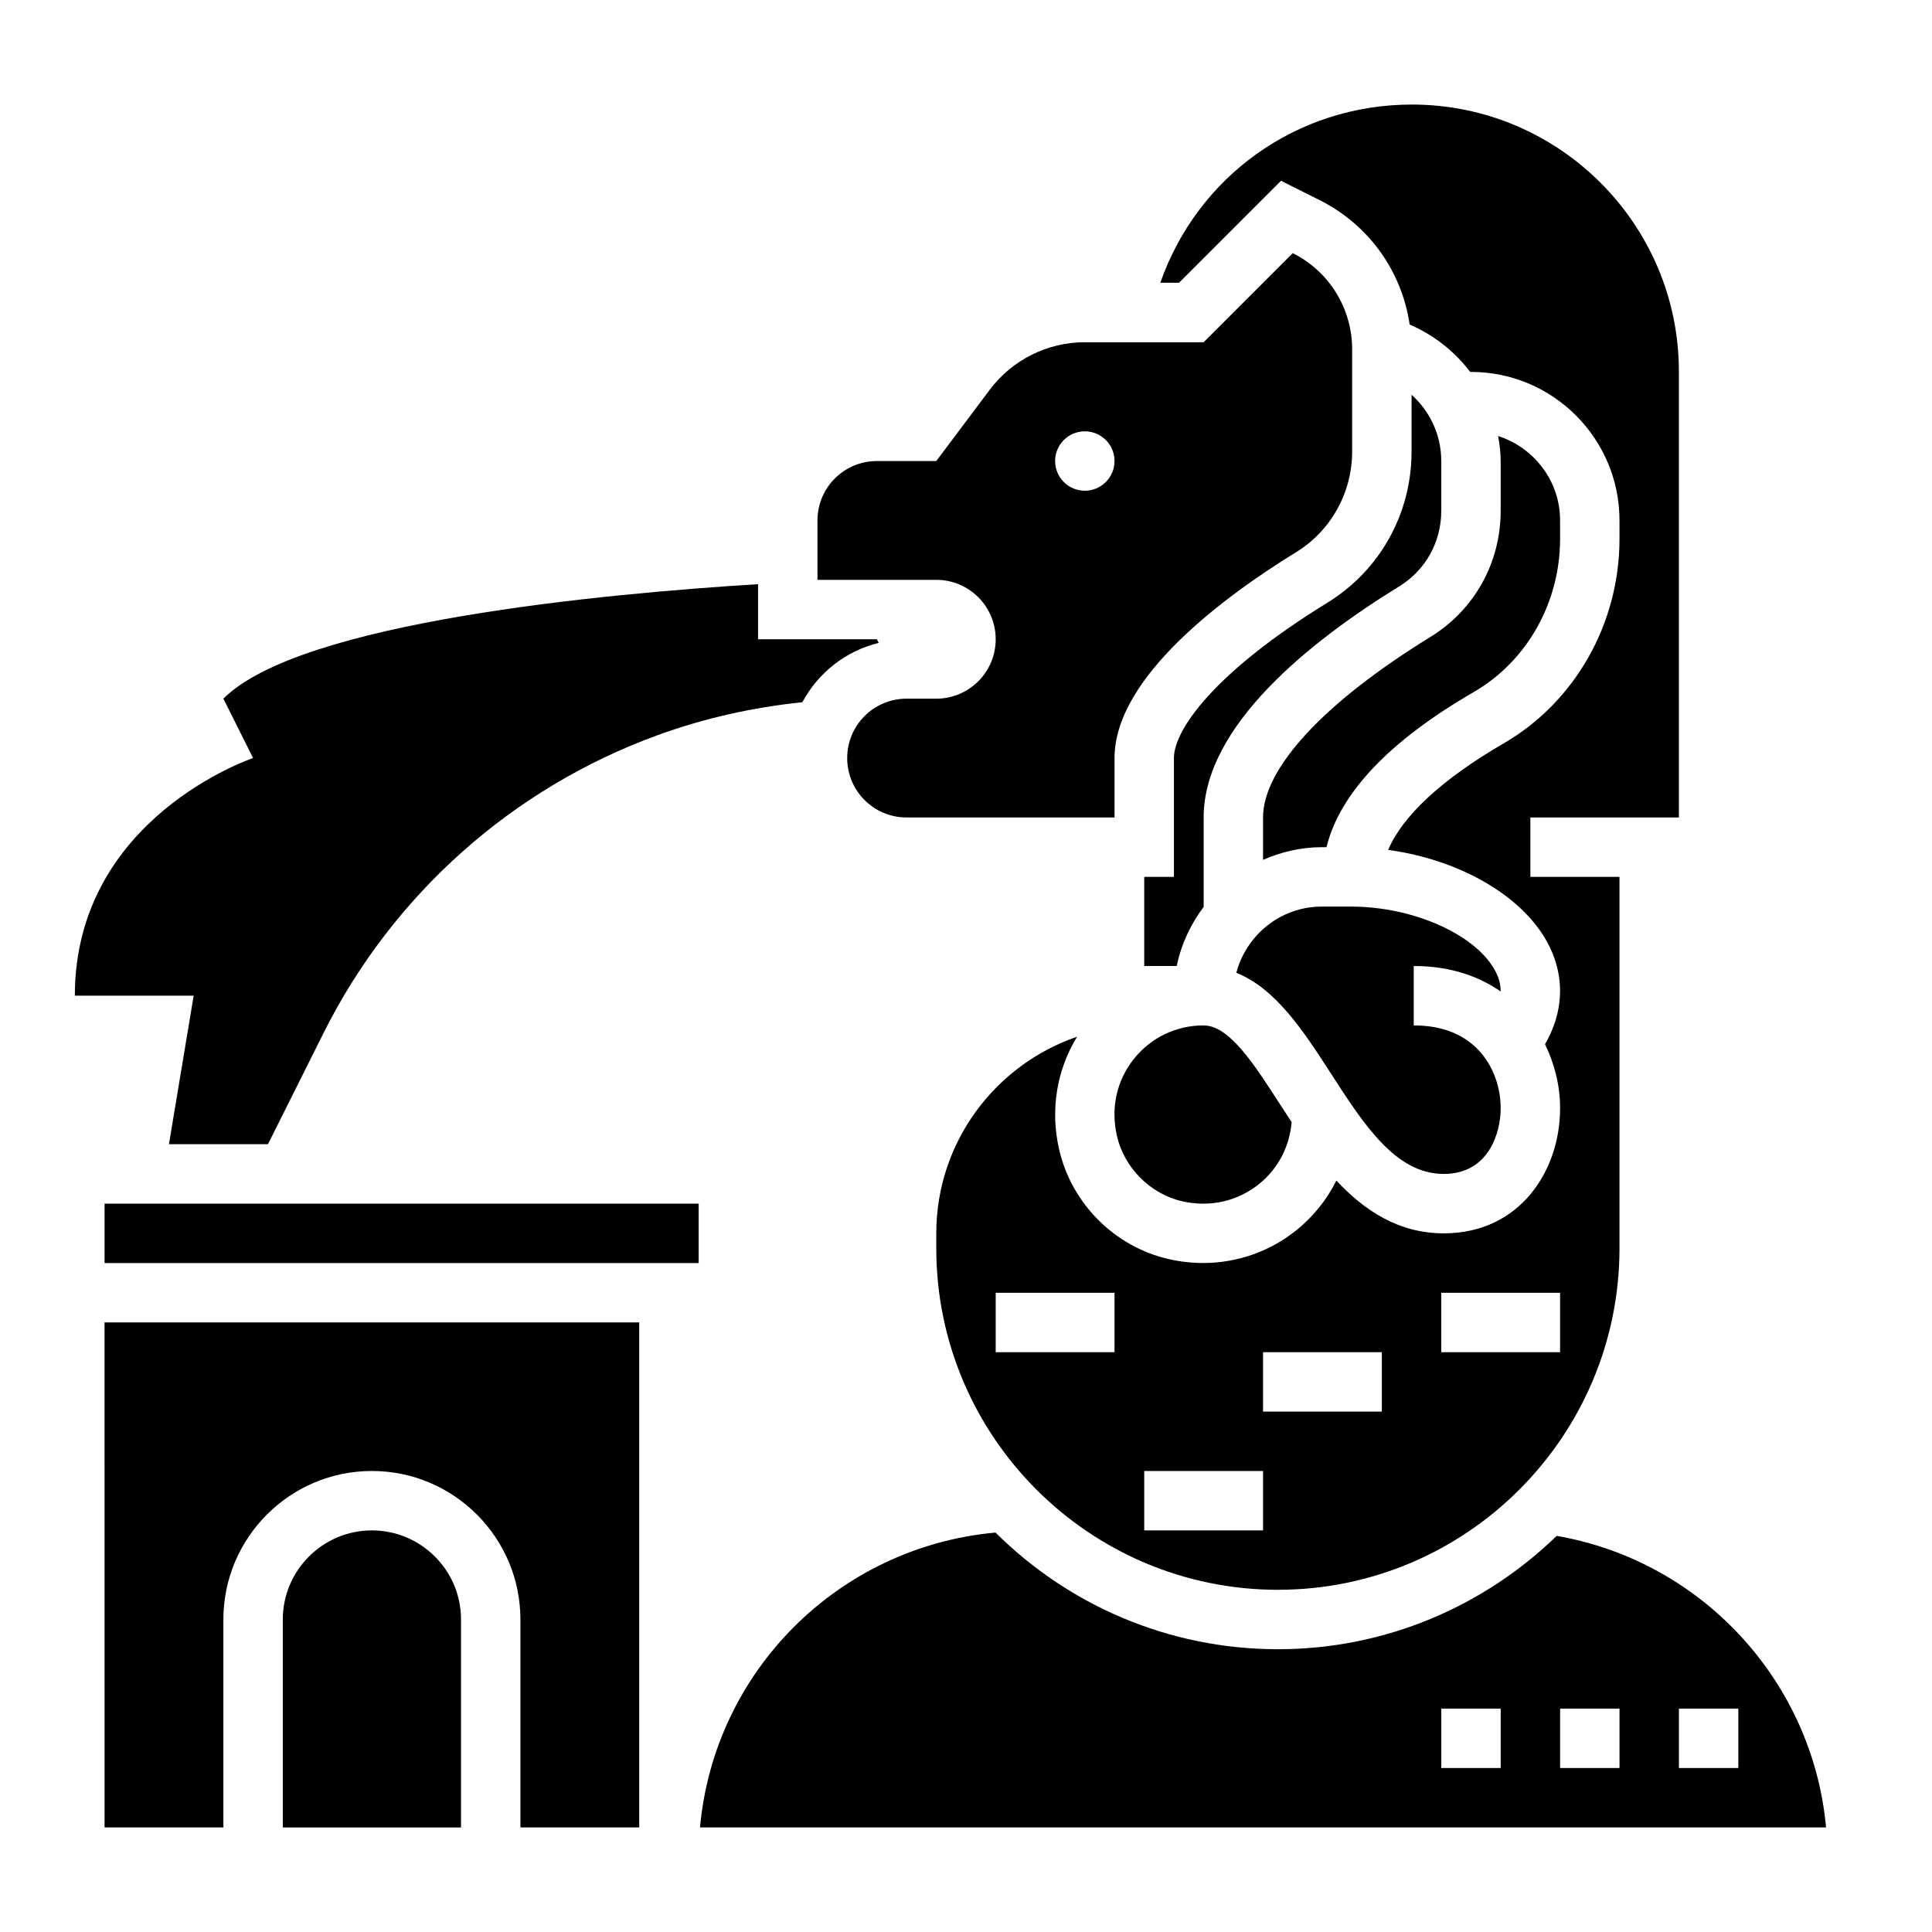
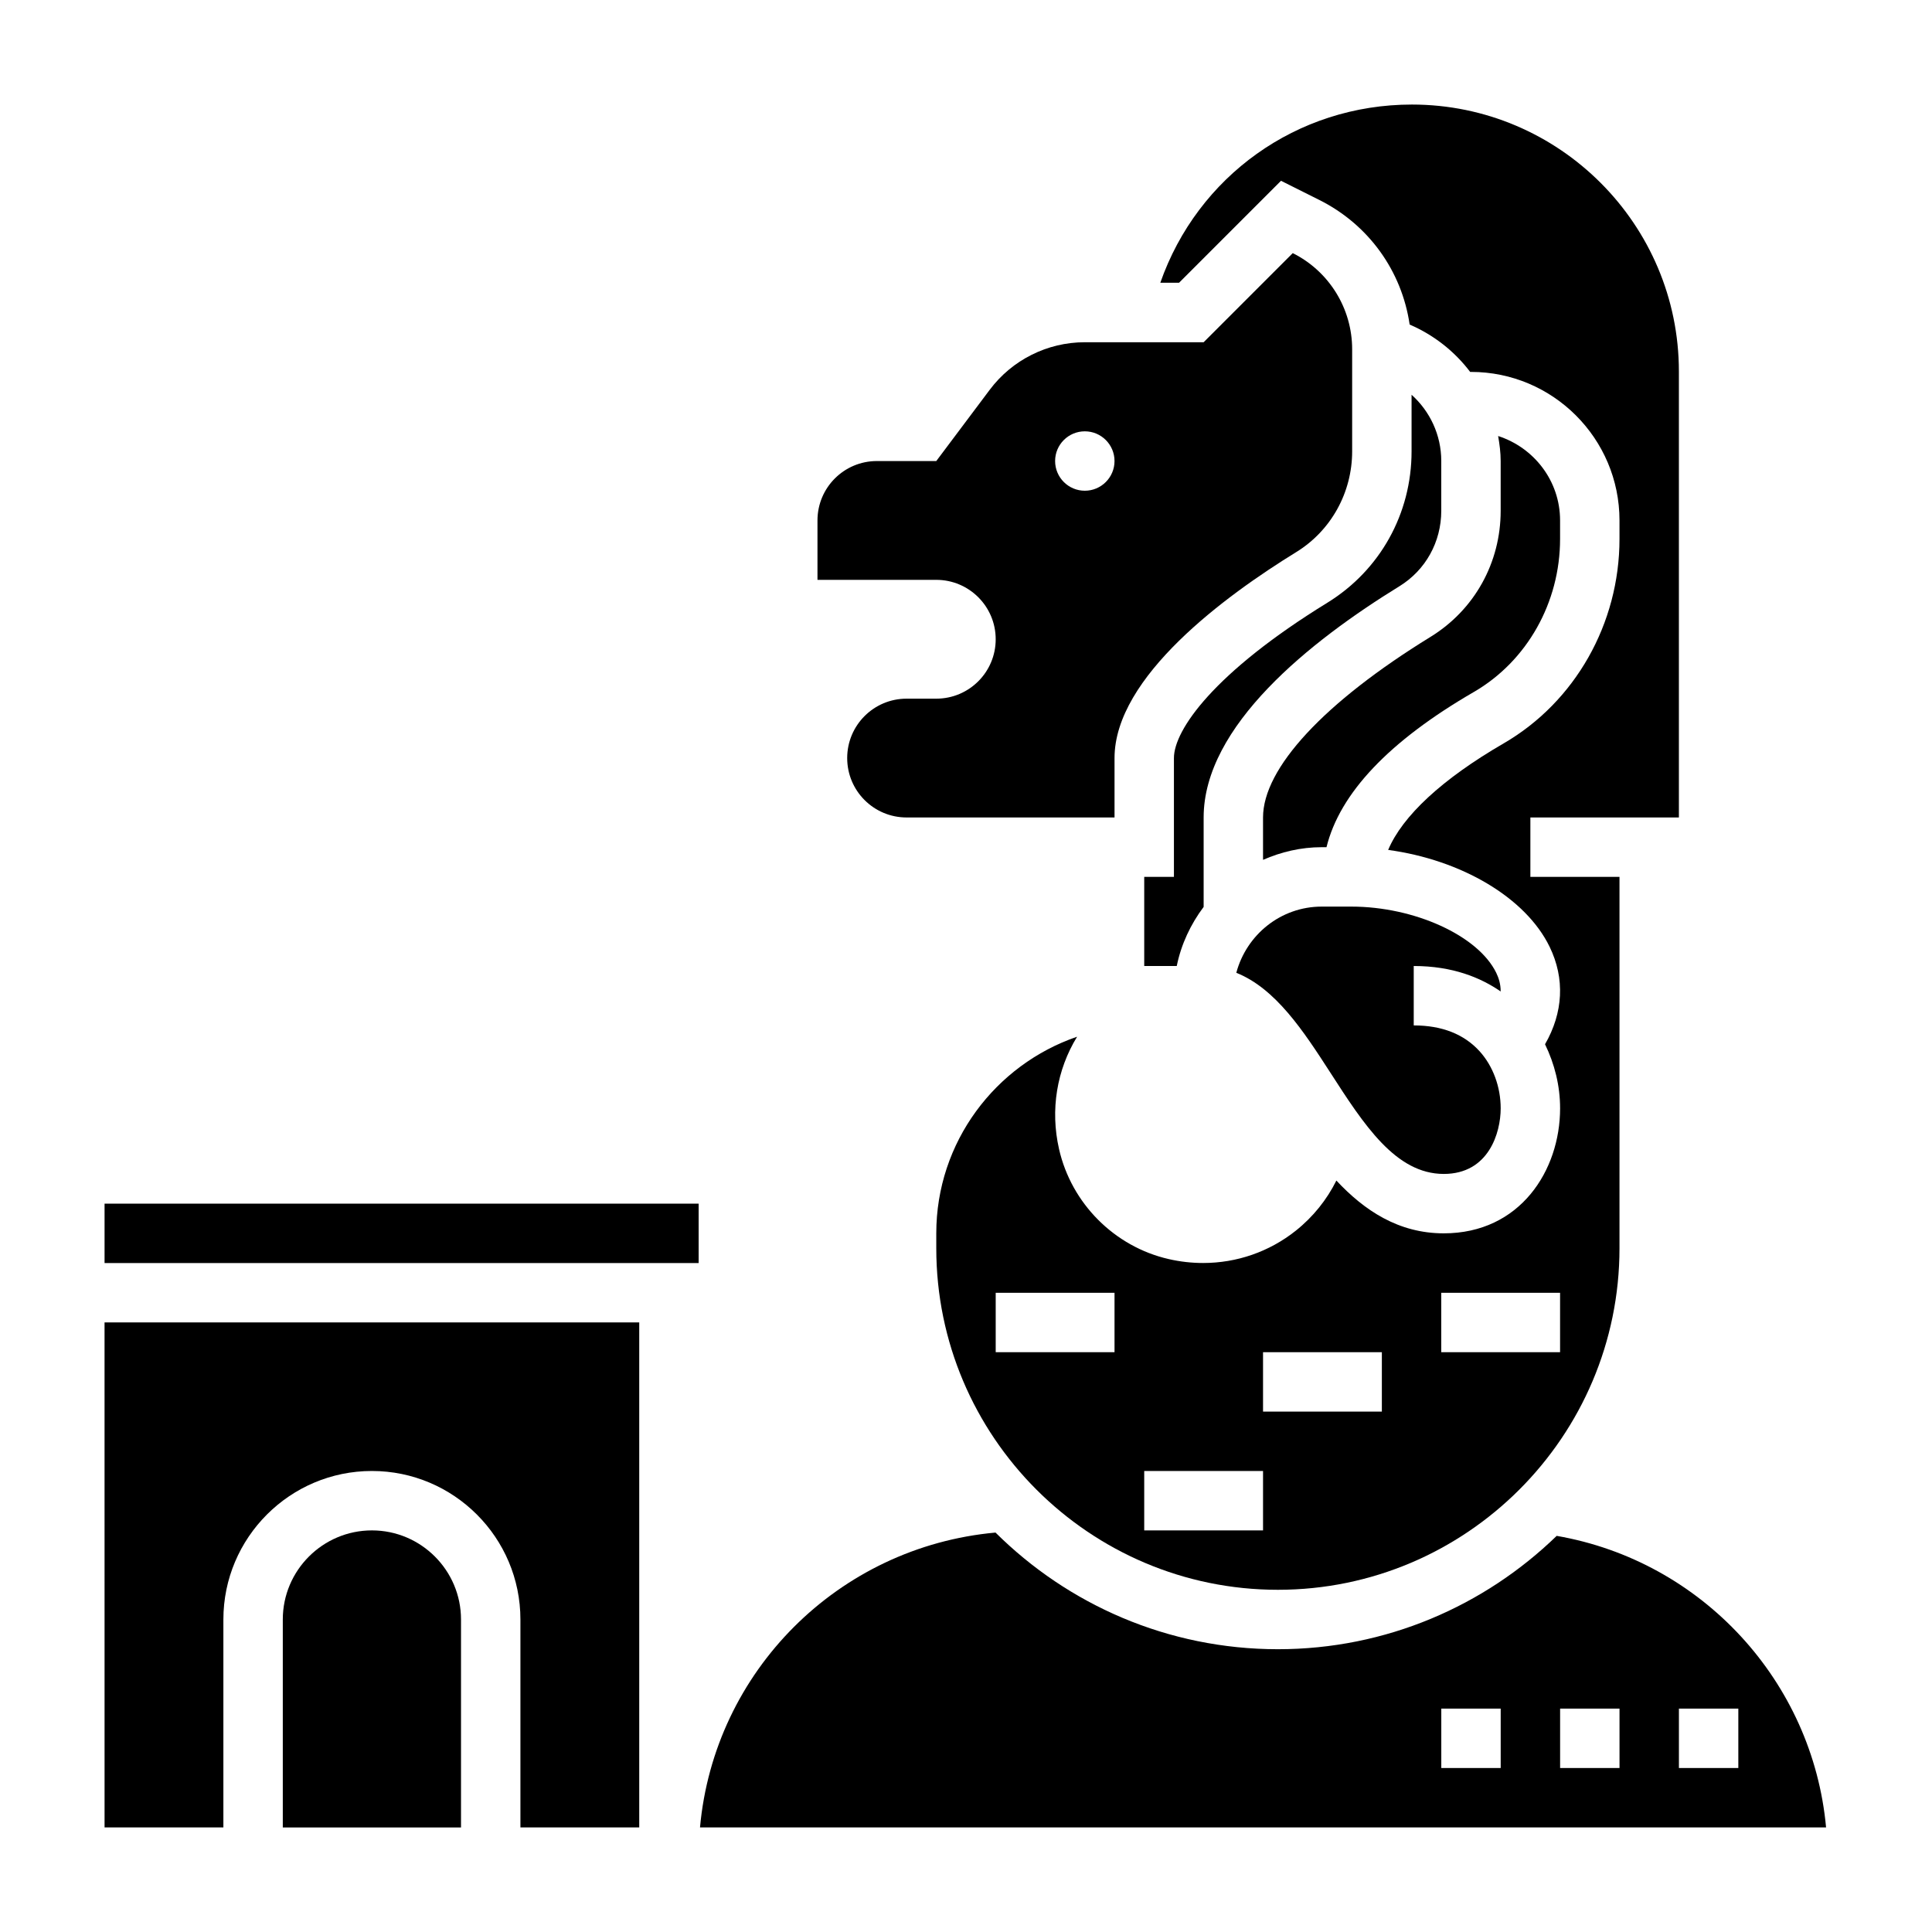
<svg xmlns="http://www.w3.org/2000/svg" fill="#000000" width="800px" height="800px" version="1.1" viewBox="144 144 512 512">
  <g>
    <path d="m407.87 313.41c0 8.699-7.047 15.742-15.742 15.742h-7.871c-8.699 0-15.742 7.047-15.742 15.742 0 8.699 7.047 15.742 15.742 15.742h55.105v-15.742c0-21.555 29.512-43.105 48.129-54.57 9.27-5.695 14.844-15.816 14.844-26.711v-27.062c0-10.785-6.094-20.648-15.742-25.473l-23.617 23.617h-31.488c-9.91 0-19.246 4.668-25.191 12.594l-14.172 18.891h-15.742c-8.699 0-15.742 7.047-15.742 15.742v15.742h31.488c8.695 0.004 15.742 7.047 15.742 15.746zm23.617-55.105c4.344 0 7.871 3.527 7.871 7.871s-3.527 7.871-7.871 7.871-7.871-3.527-7.871-7.871c-0.004-4.344 3.523-7.871 7.871-7.871z" />
-     <path d="m188.77 447.23h26.238l14.719-29.449c18.352-36.691 50.059-64.961 88.617-78.98 12.367-4.496 25.238-7.359 38.289-8.707 4.18-7.769 11.445-13.586 20.23-15.719l-0.48-0.969h-31.488v-14.594c-40.605 2.496-121.31 9.949-141.7 30.336l7.871 15.742s-47.23 15.742-47.23 62.977h31.488z" />
    <path d="m541.69 406.75c0.016-2.008-0.551-3.668-1.18-4.961-4.789-9.824-21.641-17.531-38.395-17.531h-7.848c-10.863 0-19.941 7.469-22.633 17.539 10.422 4.172 17.766 15.375 24.883 26.402 8.922 13.84 17.336 26.906 30.098 26.906 11.91 0 15.082-10.926 15.082-17.379 0-5.684-2.031-11.18-5.551-15.09-4.133-4.574-10.02-6.891-17.492-6.891v-15.742c10.273 0 17.723 3.062 23.035 6.746z" />
    <path d="m483.48 191.91 10.148 5.078c13.098 6.551 21.867 18.852 23.945 33.023 6.367 2.738 11.895 7.078 16.035 12.547h0.215c21.703 0 39.359 17.656 39.359 39.359v4.914c0 22.441-11.77 43.195-30.707 54.176-16.344 9.477-26.82 19.254-30.598 28.23 19.262 2.598 36.426 12.57 42.793 25.68 4.094 8.43 3.606 17.438-1.219 25.82 2.519 5.195 3.992 10.949 3.992 16.996-0.008 16.449-10.602 33.113-30.832 33.113-11.996 0-21.043-6.055-28.457-13.988-2.527 5.07-6.148 9.613-10.738 13.273-7.055 5.621-15.68 8.574-24.578 8.574-3.031 0-6.086-0.34-9.125-1.039-14.375-3.289-25.781-14.738-29.055-29.148-2.371-10.398-0.605-20.996 4.785-29.781-21.668 7.426-37.32 27.949-37.32 52.109v3.938c0 49.914 40.613 90.527 90.531 90.527 49.914 0 90.527-40.613 90.527-90.531v-98.398h-23.617v-15.742h39.359v-118.18c0-39.016-31.738-70.754-70.754-70.754-30.535 0-56.828 19.059-66.676 47.23h4.961zm-44.121 310.43h-31.488v-15.742h31.488zm39.359 47.23h-31.488v-15.742h31.488zm31.488-31.488h-31.488v-15.742h31.488zm47.23-15.742h-31.488v-15.742h31.488z" />
    <path d="m518.08 263.61c0 16.531-8.359 31.527-22.34 40.133-29.992 18.449-40.637 33.699-40.637 41.152v31.488h-7.871v23.617h8.621c1.18-5.801 3.699-11.09 7.125-15.664v-23.699c0-24.262 28.215-46.711 51.875-61.27 6.949-4.273 11.098-11.754 11.098-20.012v-13.18c0-6.977-3.055-13.234-7.871-17.562z" />
    <path d="m523.1 312.78c-28.207 17.355-44.383 34.793-44.383 47.859v11.227c4.785-2.086 10.004-3.352 15.547-3.352h1.273c3.519-14.281 16.531-28.086 39.047-41.133 14.098-8.172 22.852-23.711 22.852-40.547v-4.914c0-10.492-6.926-19.309-16.414-22.371 0.371 2.164 0.672 4.359 0.672 6.629v13.18c0 13.773-6.953 26.266-18.594 33.422z" />
    <path d="m242.56 549.57c-13.02 0-23.617 10.598-23.617 23.617v55.105h47.23v-55.105c0.004-13.02-10.594-23.617-23.613-23.617z" />
-     <path d="m440 445.04c1.922 8.422 8.848 15.375 17.23 17.293 7.383 1.684 14.602 0.078 20.371-4.504 5.133-4.086 8.141-10.012 8.699-16.445-1.031-1.566-2.055-3.133-3.031-4.652-6.949-10.797-13.52-20.984-20.297-20.984h-0.102c-7.172 0-13.871 3.227-18.367 8.855-4.59 5.754-6.188 13.012-4.504 20.438z" />
    <path d="m171.71 628.29h31.488v-55.105c0-21.703 17.656-39.359 39.359-39.359s39.359 17.656 39.359 39.359v55.105h31.488v-133.83h-141.7z" />
    <path d="m556.54 551.02c-19.137 18.555-45.18 30.039-73.879 30.039-29.172 0-55.625-11.824-74.84-30.914-41.754 3.801-74.578 36.84-78.312 78.145h298.42c-3.535-38.648-32.836-70.594-71.391-77.27zm-14.84 61.527h-15.742v-15.742h15.742zm31.488 0h-15.742v-15.742h15.742zm15.742 0v-15.742h15.742v15.742z" />
    <path d="m171.71 462.98h157.44v15.742h-157.44z" />
  </g>
</svg>